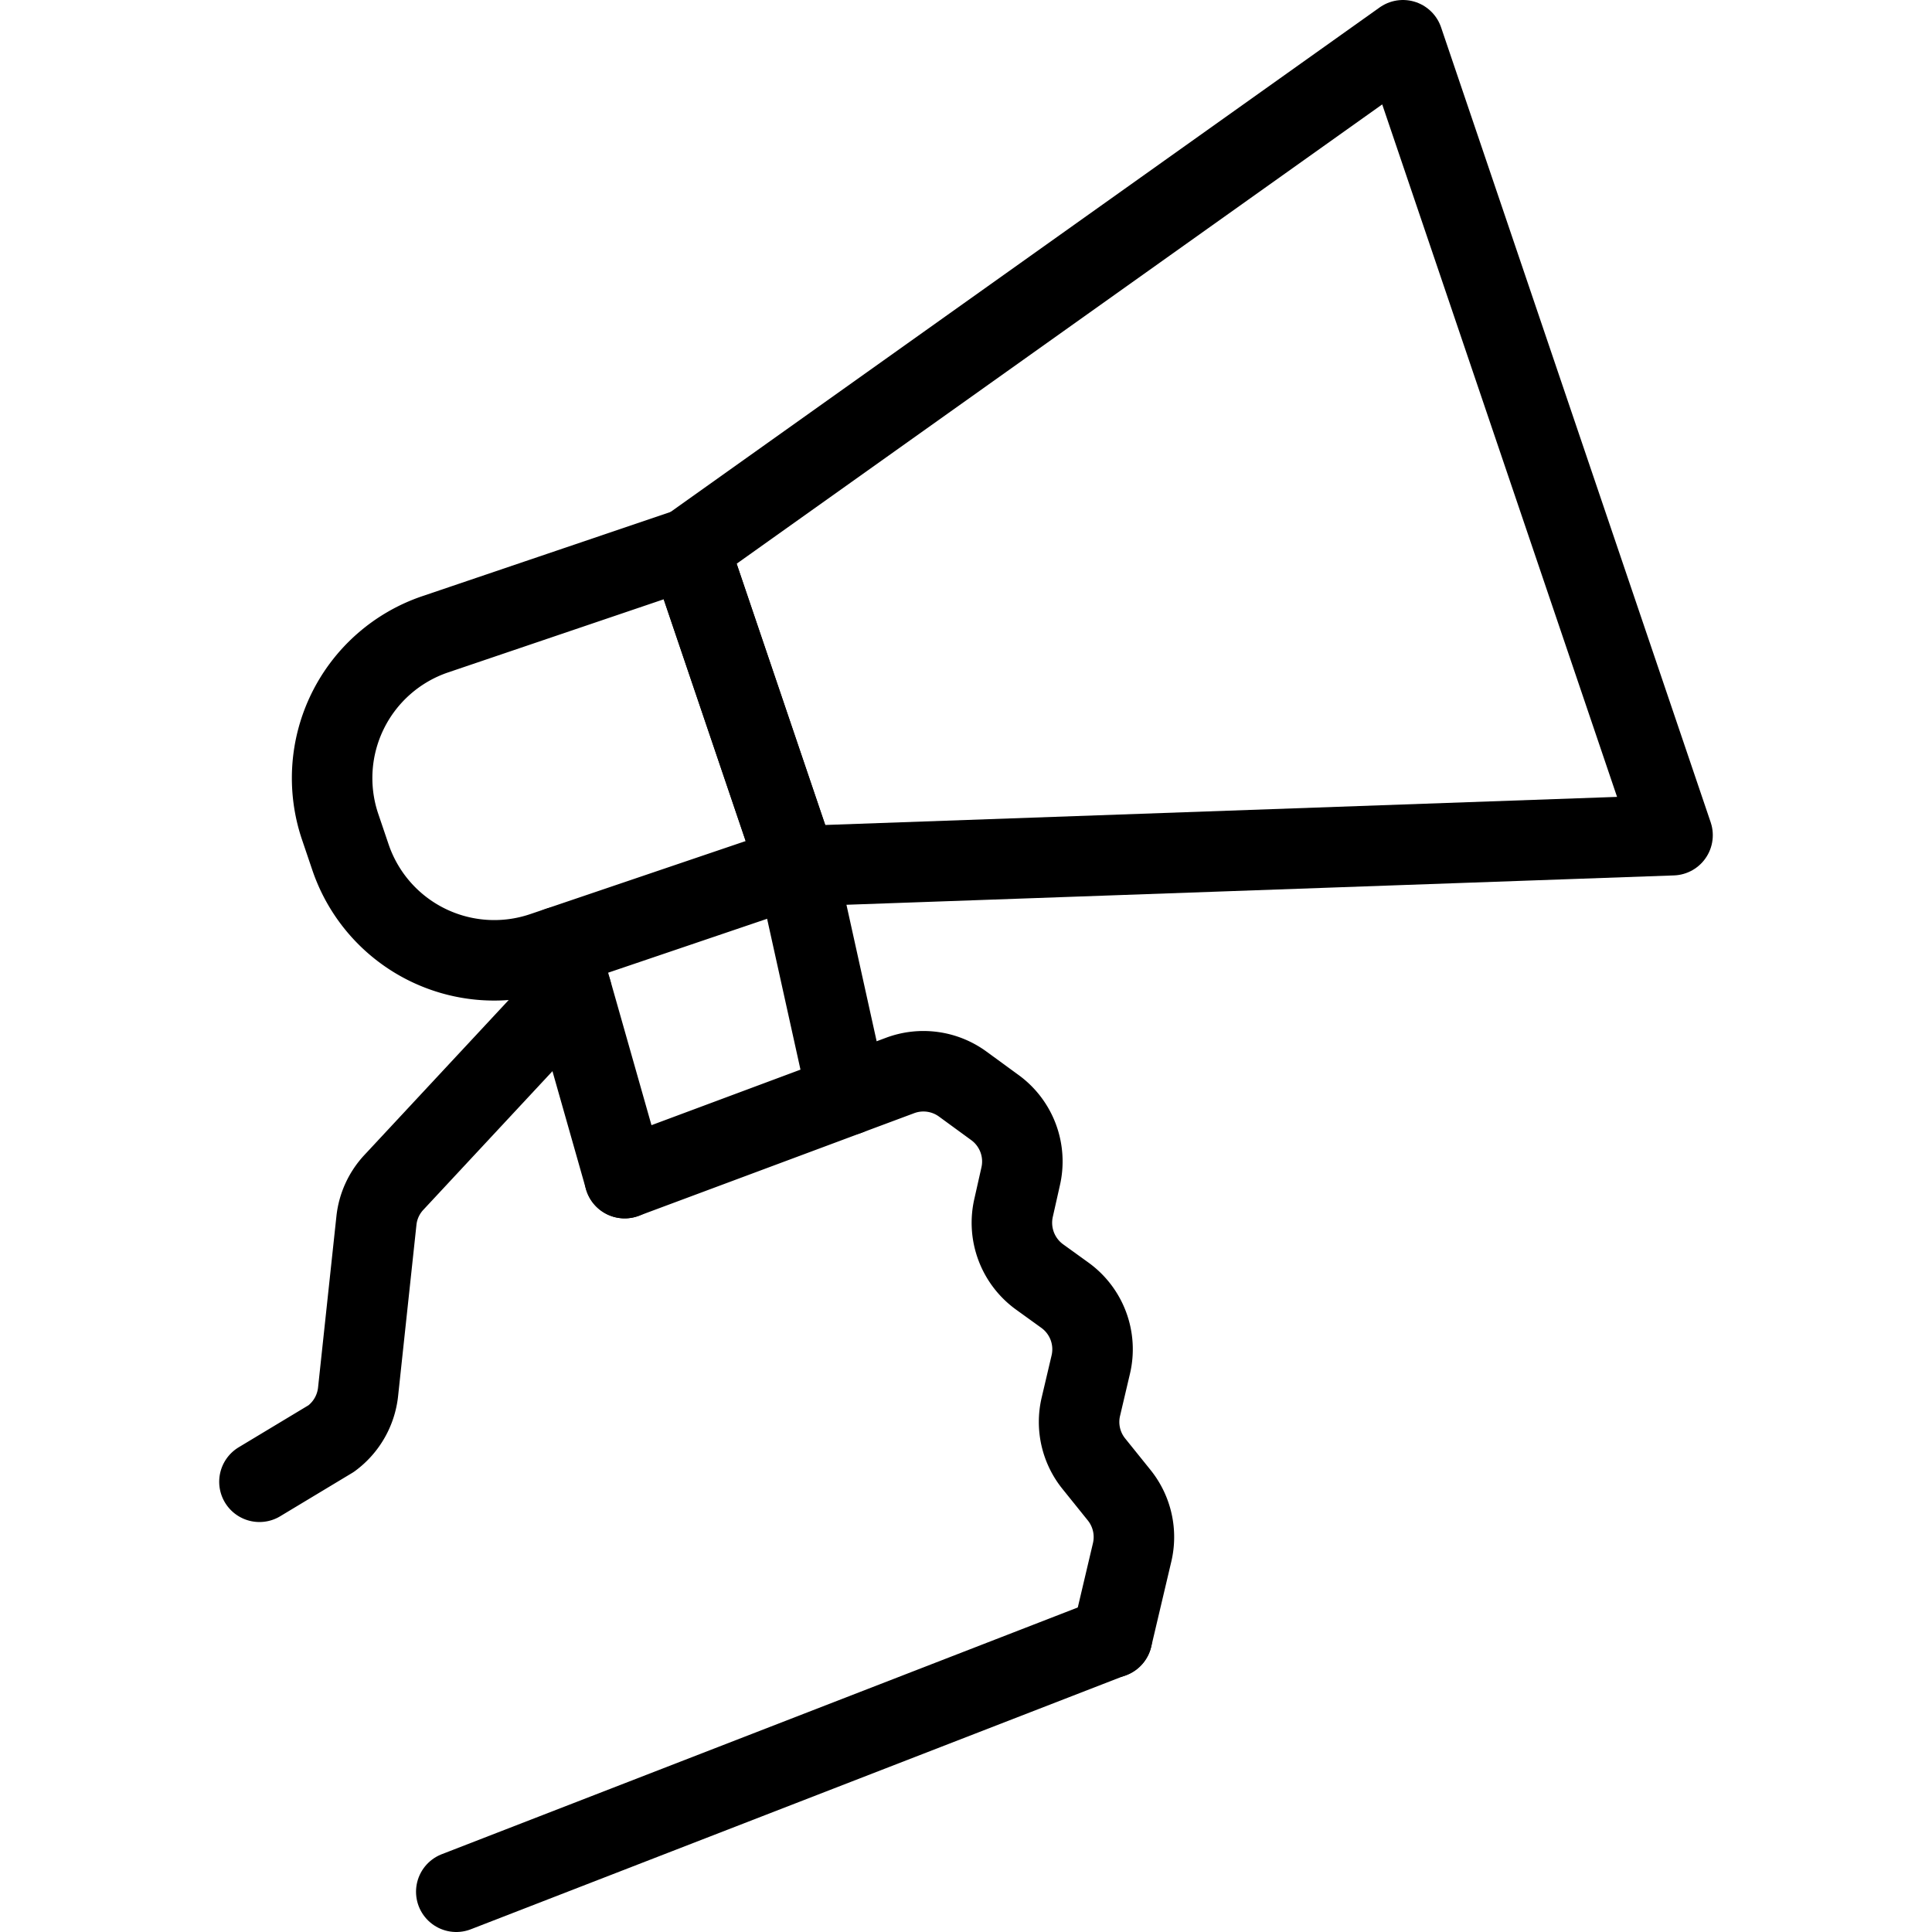
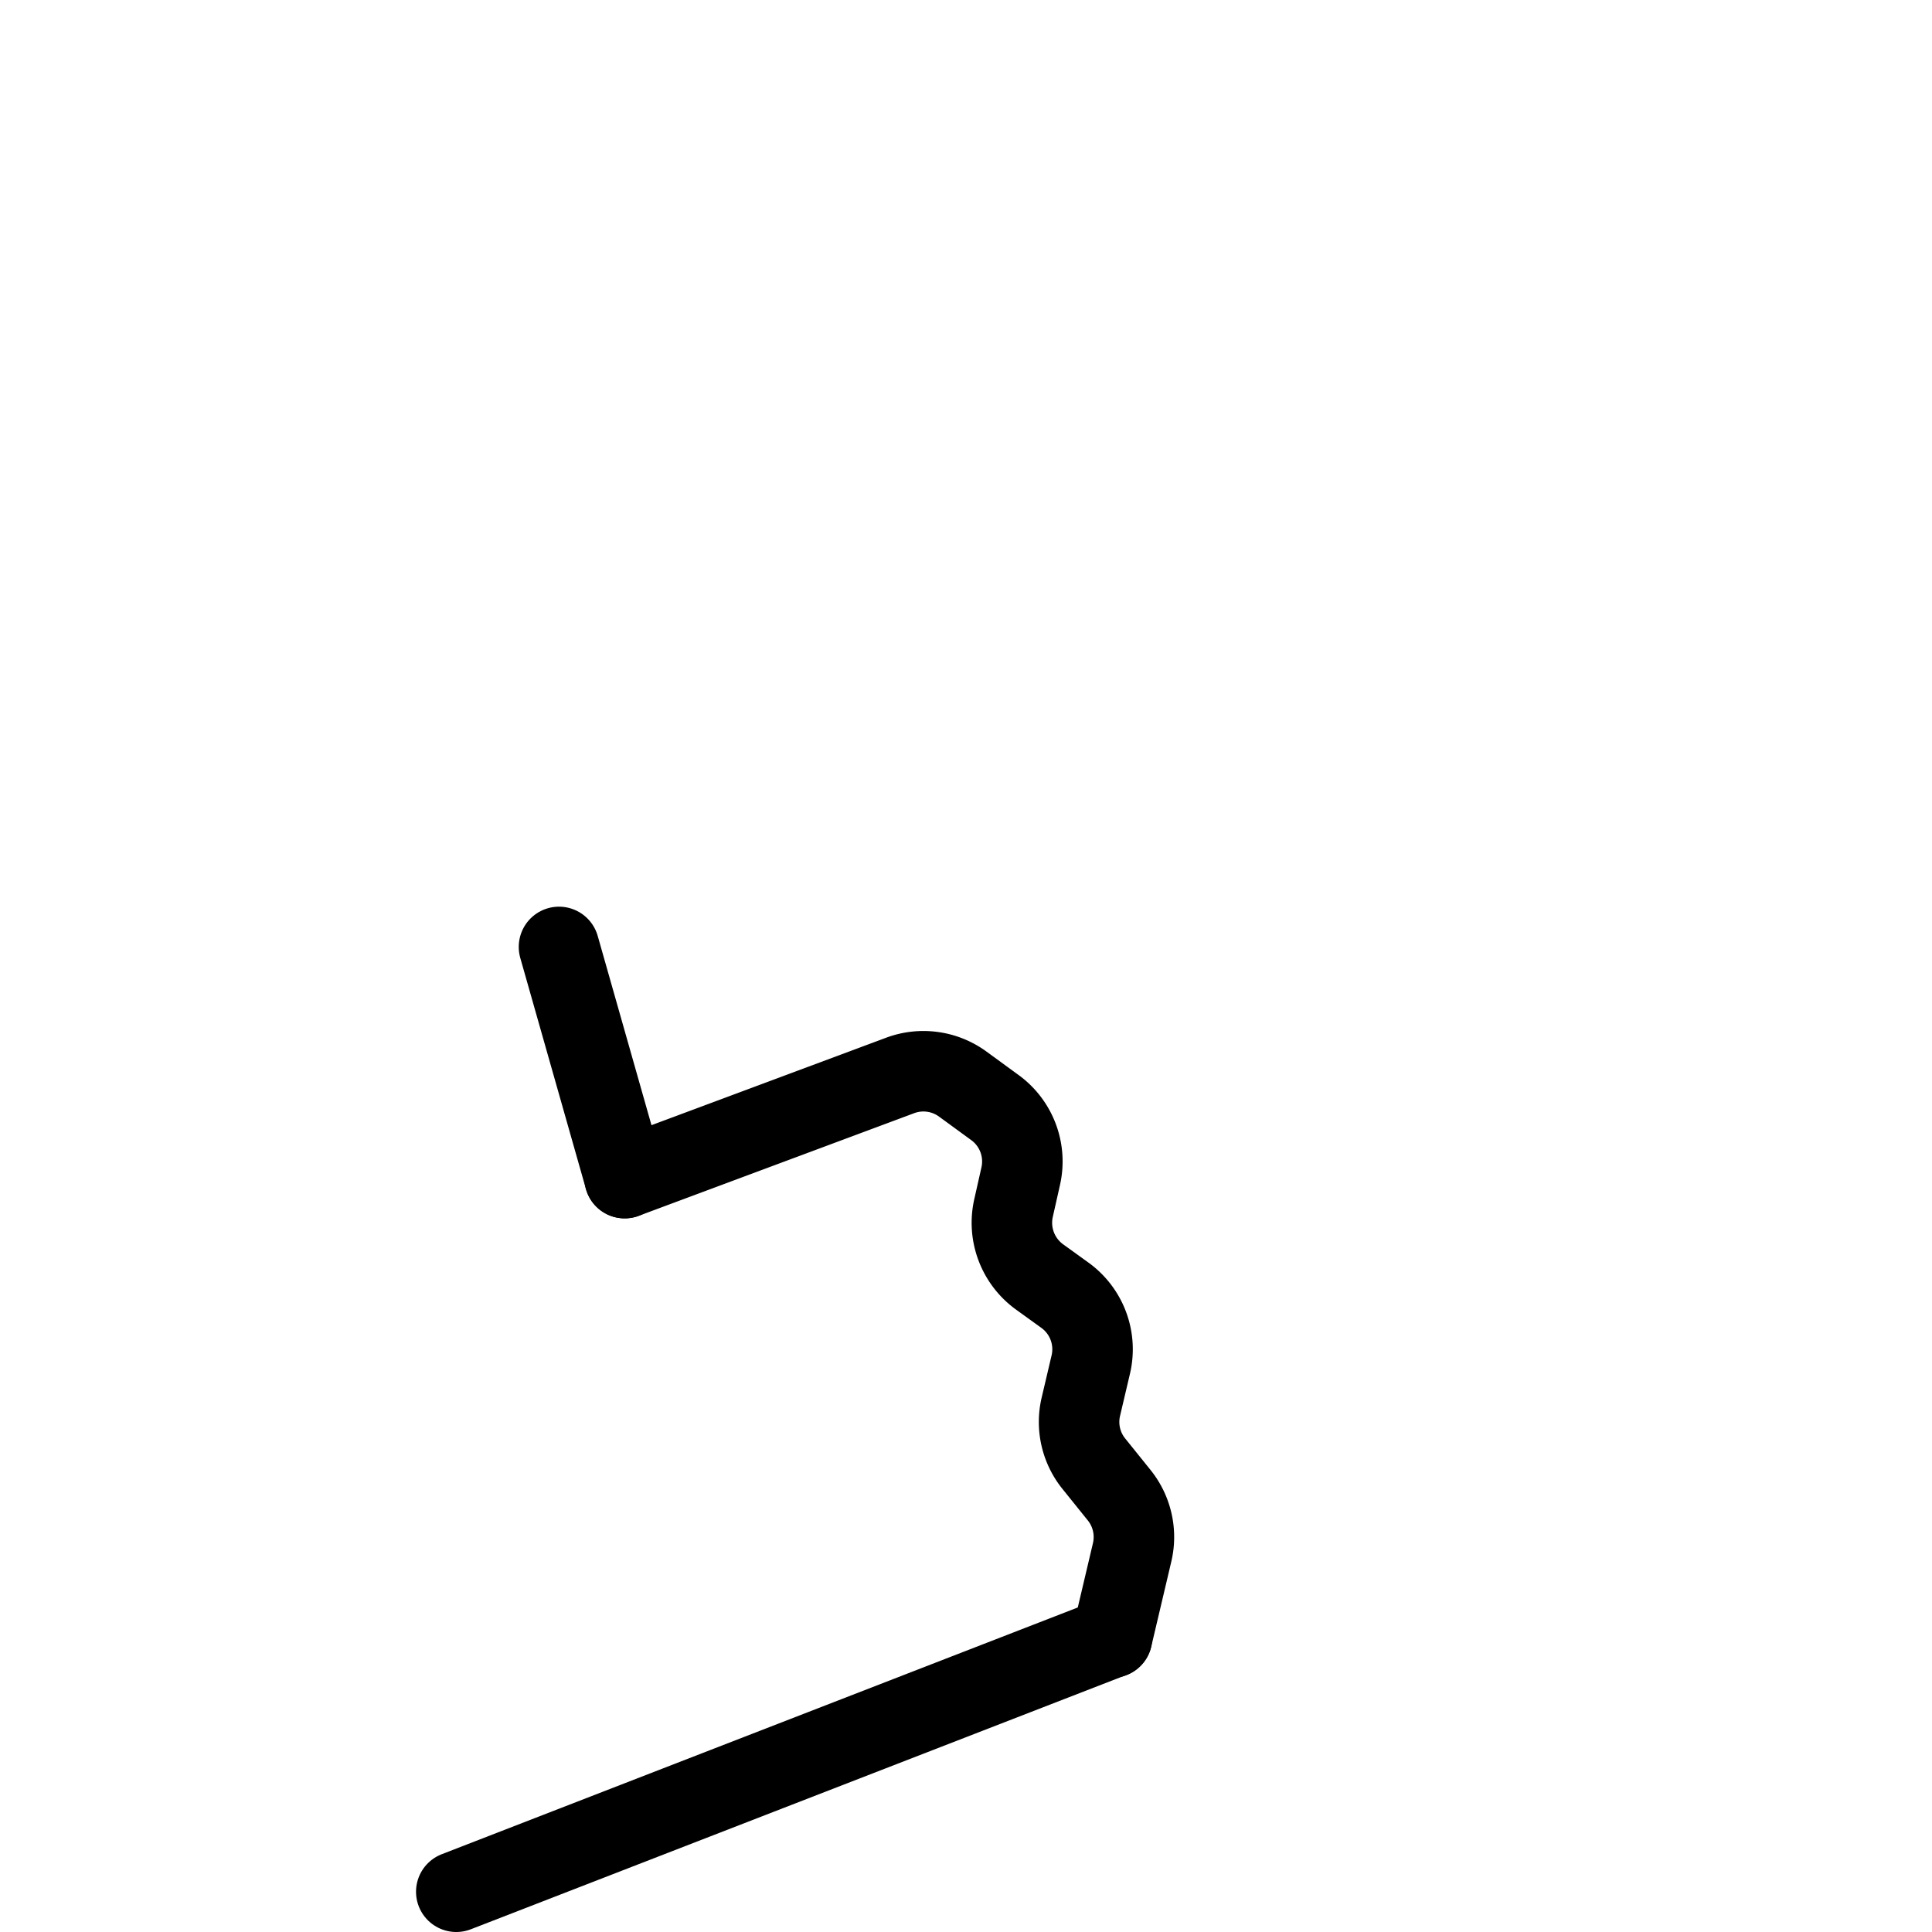
<svg xmlns="http://www.w3.org/2000/svg" viewBox="0 0 24 24">
  <g transform="matrix(1,0,0,1,0,0)">
    <defs>
      <style>.a{fill:none;stroke:#000000;stroke-linecap:round;stroke-linejoin:round;}</style>
    </defs>
    <title>election-campaign-4</title>
    <line class="a" x1="13.814" y1="20.34" x2="5.668" y2="23.5" />
    <path class="a" d="M7.76,14.635l3.421-1.275a.828.828,0,0,1,.776.105l.4.292a.828.828,0,0,1,.321.861L12.592,15a.831.831,0,0,0,.321.862l.316.228a.828.828,0,0,1,.321.861l-.123.523a.826.826,0,0,0,.162.71l.313.389a.829.829,0,0,1,.162.71l-.25,1.06" />
-     <path class="a" d="M3.223,18.407l.892-.537a.831.831,0,0,0,.333-.579l.228-2.127a.822.822,0,0,1,.218-.477L7.1,12.318" />
-     <polygon class="a" points="20.777 10.375 9.897 10.761 8.558 6.811 17.428 0.5 20.777 10.375" />
-     <path class="a" d="M6.038,7.538H9.366a0,0,0,0,1,0,0v4.171a0,0,0,0,1,0,0H6.038A1.886,1.886,0,0,1,4.152,9.823v-.4A1.886,1.886,0,0,1,6.038,7.538Z" transform="translate(-2.733 2.68) rotate(-18.733)" />
-     <line class="a" x1="9.897" y1="10.761" x2="10.526" y2="13.604" />
    <line class="a" x1="7.76" y1="14.635" x2="6.944" y2="11.763" />
  </g>
</svg>